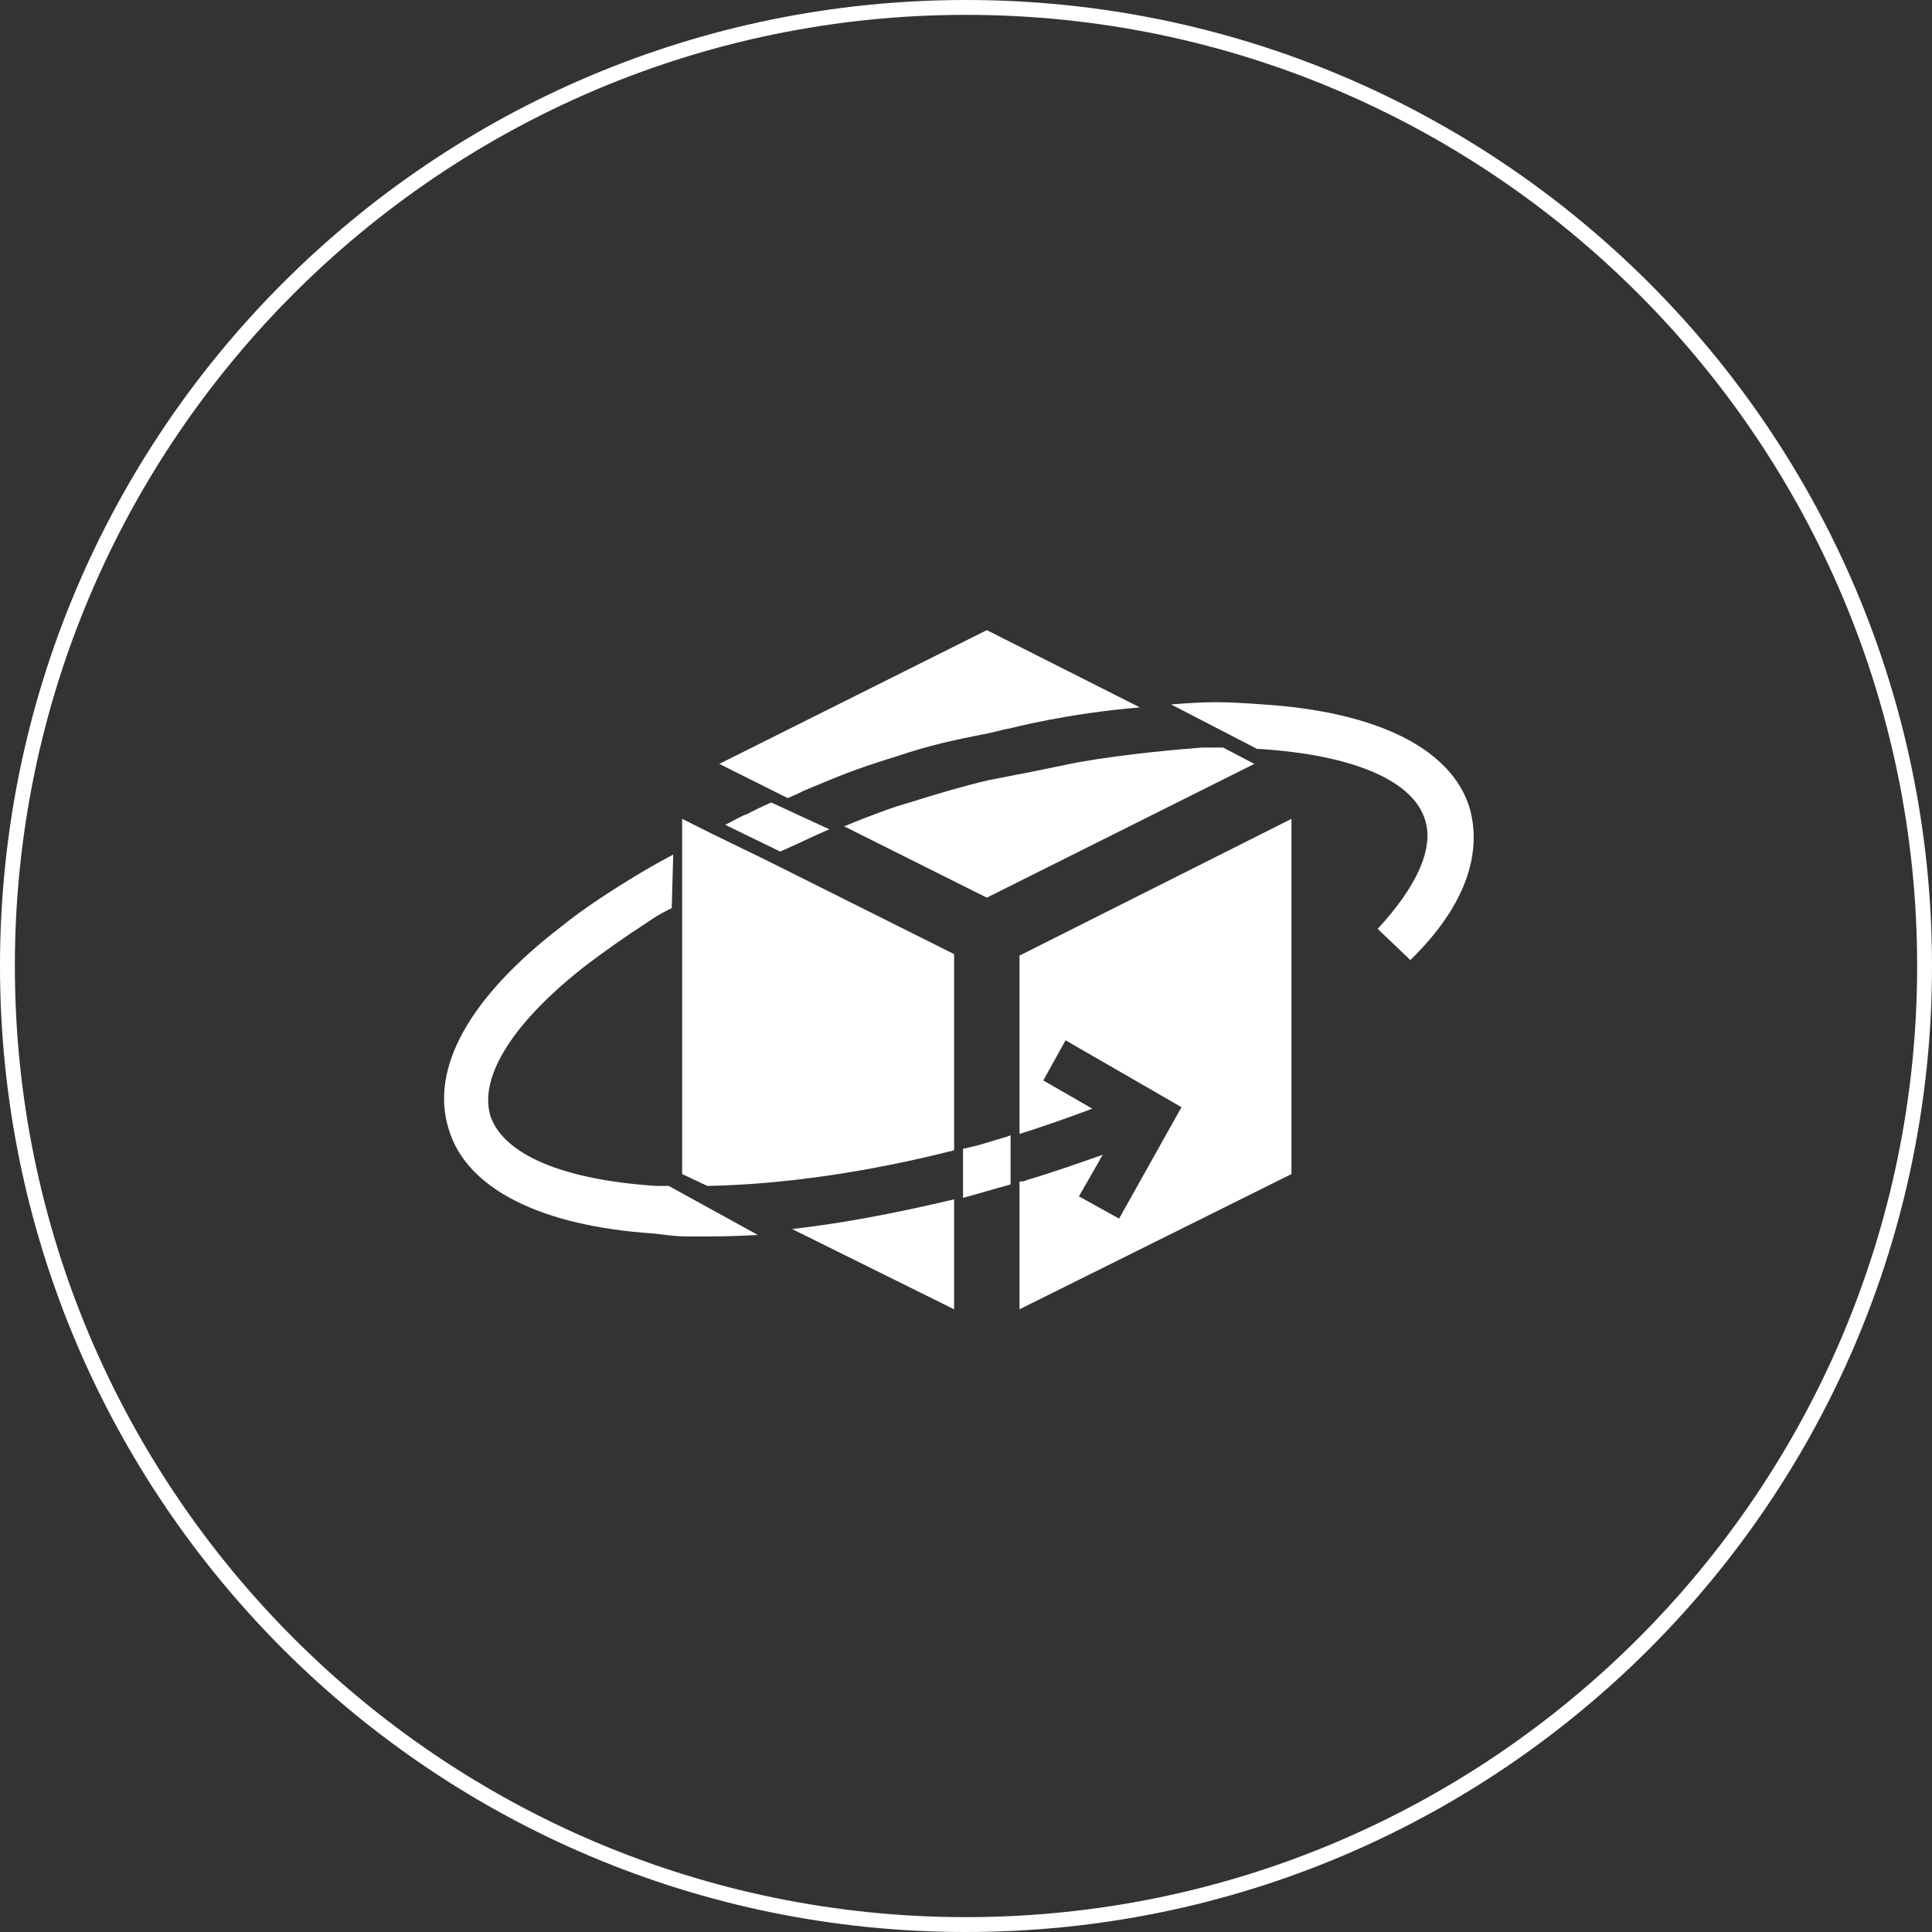
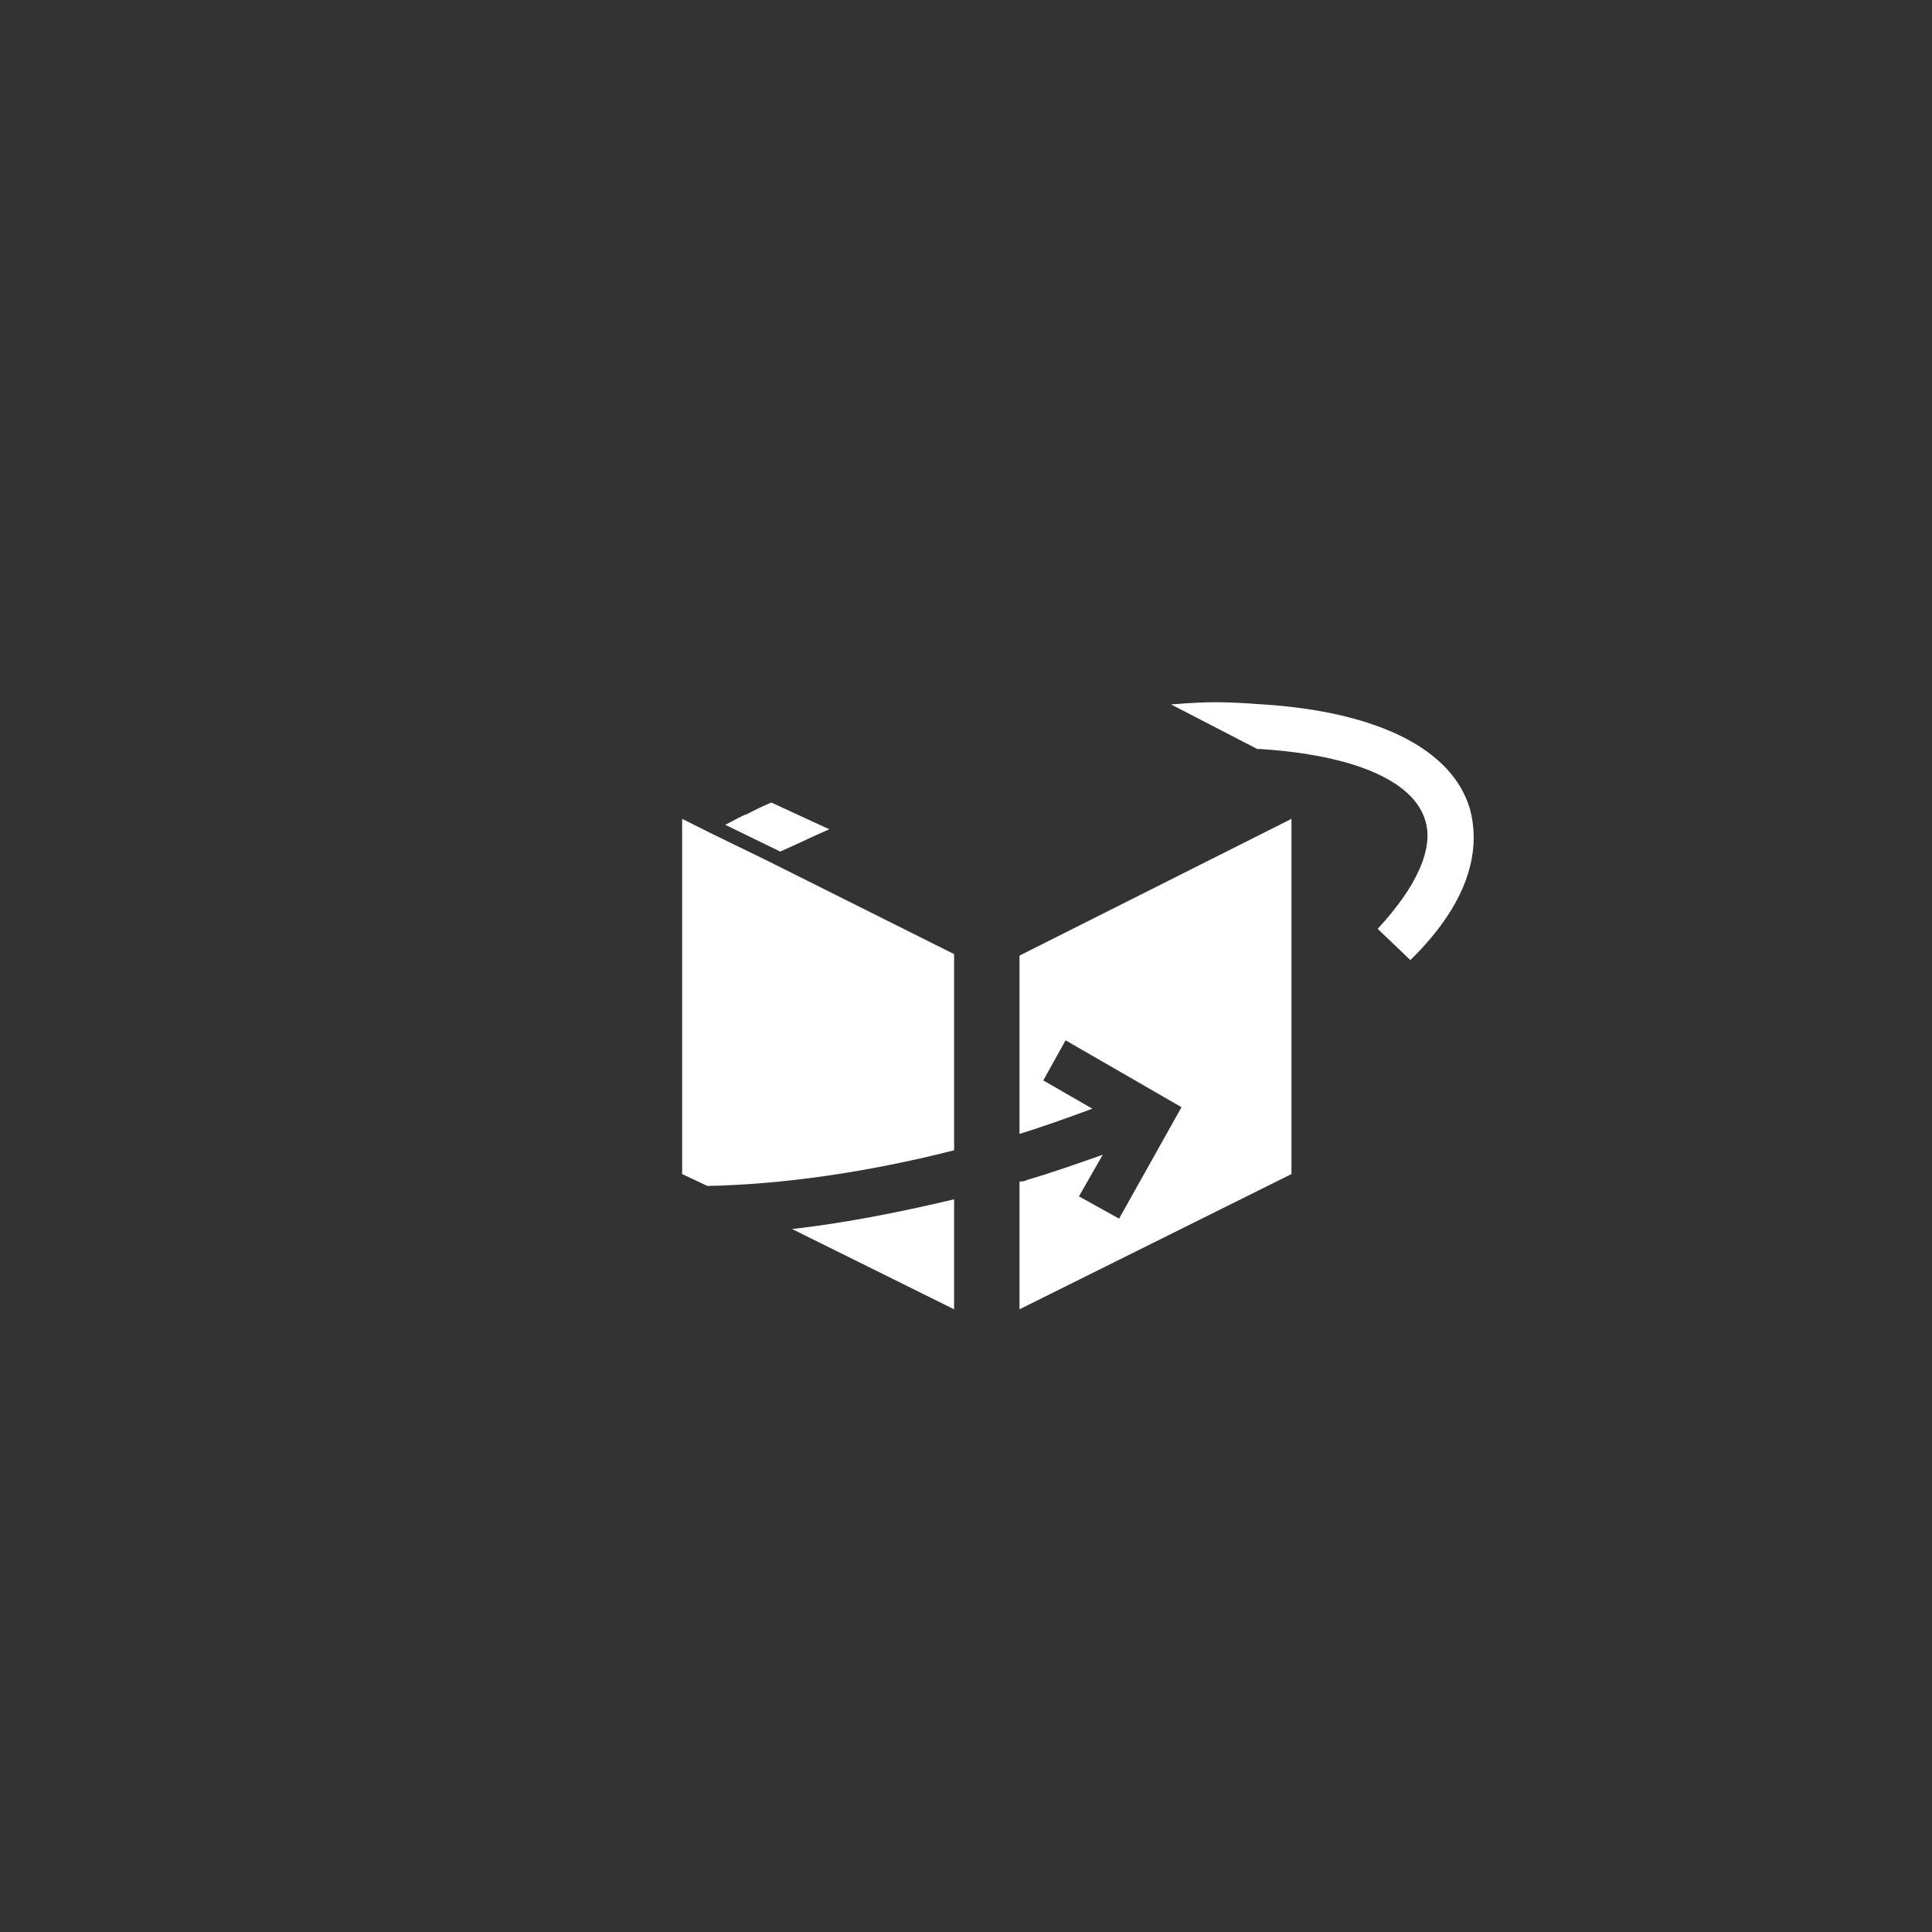
<svg xmlns="http://www.w3.org/2000/svg" version="1.1" id="Ebene_1" x="0px" y="0px" viewBox="0 0 130 130" style="enable-background:new 0 0 130 130;" xml:space="preserve">
  <rect x="0" y="0" width="130" height="130" fill="#333333" stroke="none" />
  <style type="text/css">
	.st0{fill:#010101;}
	.st1{fill:#FFFFFF;}
</style>
  <g>
    <path class="st1" d="M64.2,88.1v-7.4c-3.8,0.9-7.4,1.6-10.9,2L64.2,88.1z" />
-     <path class="st1" d="M72.5,51.3c-1.9,0.4-3.9,0.8-6,1.2c-1.7,0.4-3.4,0.9-5.3,1.5c-1.1,0.3-2.7,0.9-4.4,1.6l9.6,4.8l18-9l-2.1-1.1   c-0.5,0-0.9,0-1.4,0C79.6,50.4,75.9,50.7,72.5,51.3z" />
-     <path class="st1" d="M60.3,50.9c2.4-0.8,3.9-1.1,5.9-1.5c0.6-0.1,1.2-0.3,1.8-0.4c0,0,3.8-1,8.7-1.4l-10.3-5.2l-18,9l4.6,2.3   c0.5-0.2,0.9-0.4,1.1-0.5C56.5,52.2,57.4,51.8,60.3,50.9z" />
    <path class="st1" d="M70.2,72.7l1.5-2.7l7.8,4.5L75.3,82l-2.7-1.5l1.6-2.8c-1.7,0.6-3.4,1.2-5.1,1.7c-0.2,0.1-0.3,0.1-0.5,0.1v8.6L86.9,79V55.1   l-18.3,9.2v12c1.6-0.5,3.3-1.1,4.9-1.7L70.2,72.7z" />
-     <path class="st1" d="M68,79.7v-3.3c-0.1,0-0.2,0.1-0.3,0.1c-1.4,0.4-1.5,0.5-2.9,0.8v3.3C66.3,80.2,66.5,80.1,68,79.7z" />
    <path class="st1" d="M98.9,54.4c-1.2-4-6.2-6.5-13.9-7c-2.8-0.2-3.6-0.2-6.2,0l5.8,3c0.9,0-0.6-0.1,0.2,0   c6.2,0.4,10.3,2.1,11.1,4.8c0.6,1.9-0.6,4.5-3.2,7.3l2.2,2.1C99.4,60.2,99.5,56.6,98.9,54.4z" />
    <path class="st1" d="M50.2,54.8c-0.3,0.1-0.8,0.4-1.4,0.7l3.7,1.8c1.8-0.8,1.7-0.8,3.3-1.5L51.9,54C50.5,54.6,50.3,54.8,50.2,54.8z   " />
-     <path class="st1" d="M44.2,79.8c-6.3-0.4-10.3-2.1-11.2-4.7c-0.8-2.7,1.6-6.4,6.5-10.2c1.2-0.9,2.6-1.9,4-2.8   c0.6-0.4,0.7-0.5,1.7-1l0.1-3.6c-1.3,0.7-1.8,1-1.8,1l0,0c-2.2,1.3-4.2,2.6-5.8,3.9c-6.1,4.7-8.8,9.5-7.5,13.6   c1.2,4,6.2,6.5,13.8,7c0.9,0.1,1.4,0.2,2.4,0.2c2.1,0,2.5,0,4.6-0.1L45,79.8C45,79.8,45.3,79.8,44.2,79.8z" />
    <path class="st1" d="M51.6,57.9l-3.7-1.8l-2-1v2.1v3.5V79l1.7,0.8c5-0.1,10.7-0.9,16.6-2.4V64.2L51.6,57.9z" />
  </g>
-   <path class="st1" d="M65,1c35.3,0,64,28.7,64,64s-28.7,64-64,64S1,100.3,1,65S29.7,1,65,1 M65,0C29.1,0,0,29.1,0,65s29.1,65,65,65s65-29.1,65-65  S100.9,0,65,0L65,0z" />
  <polygon class="st1" points="47,1 47,1 47,1 47,1 " />
</svg>